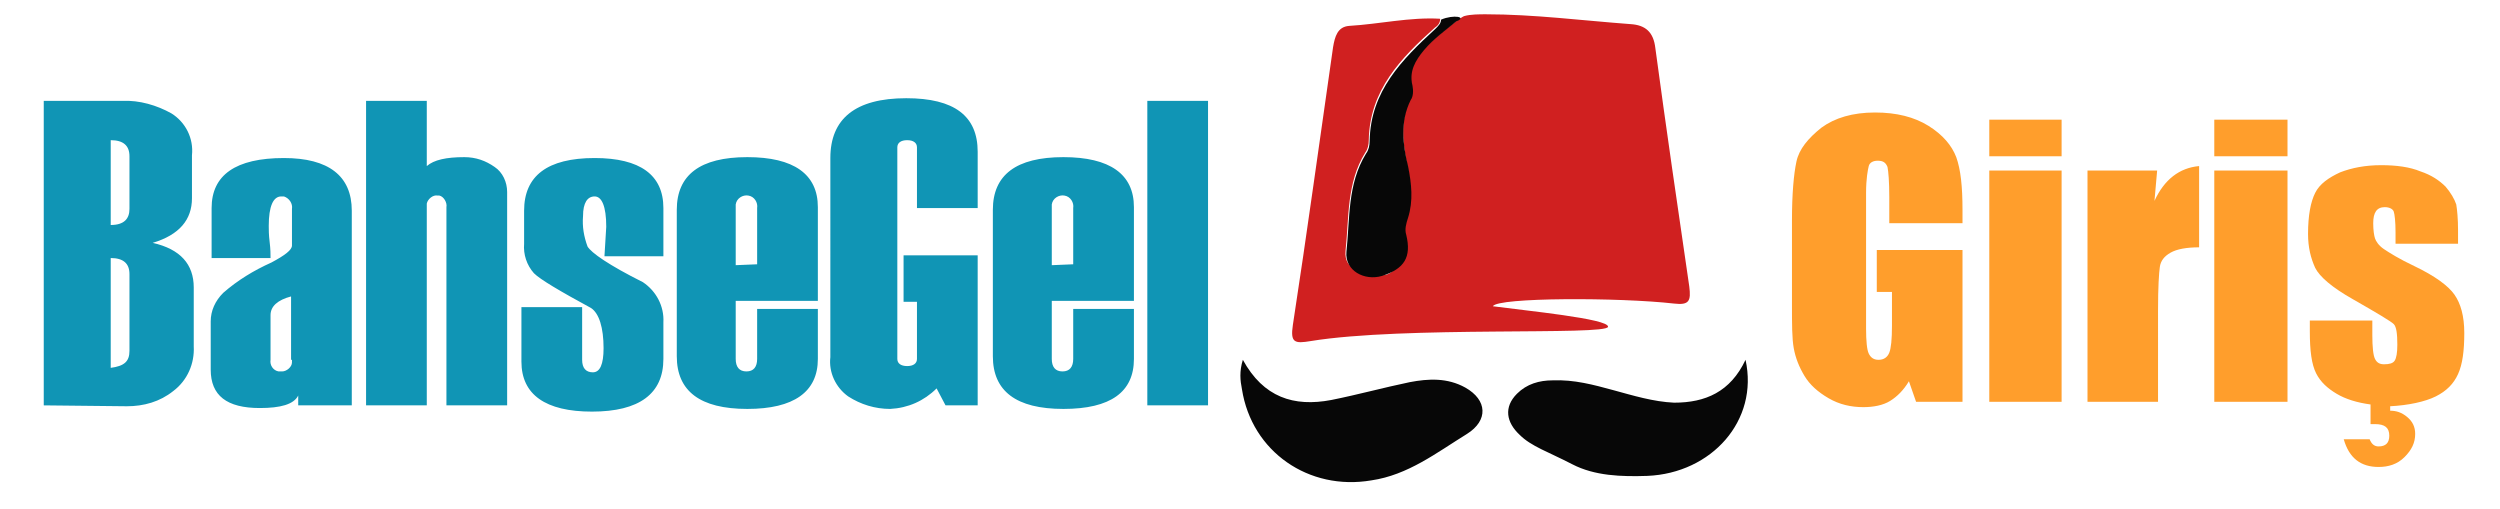
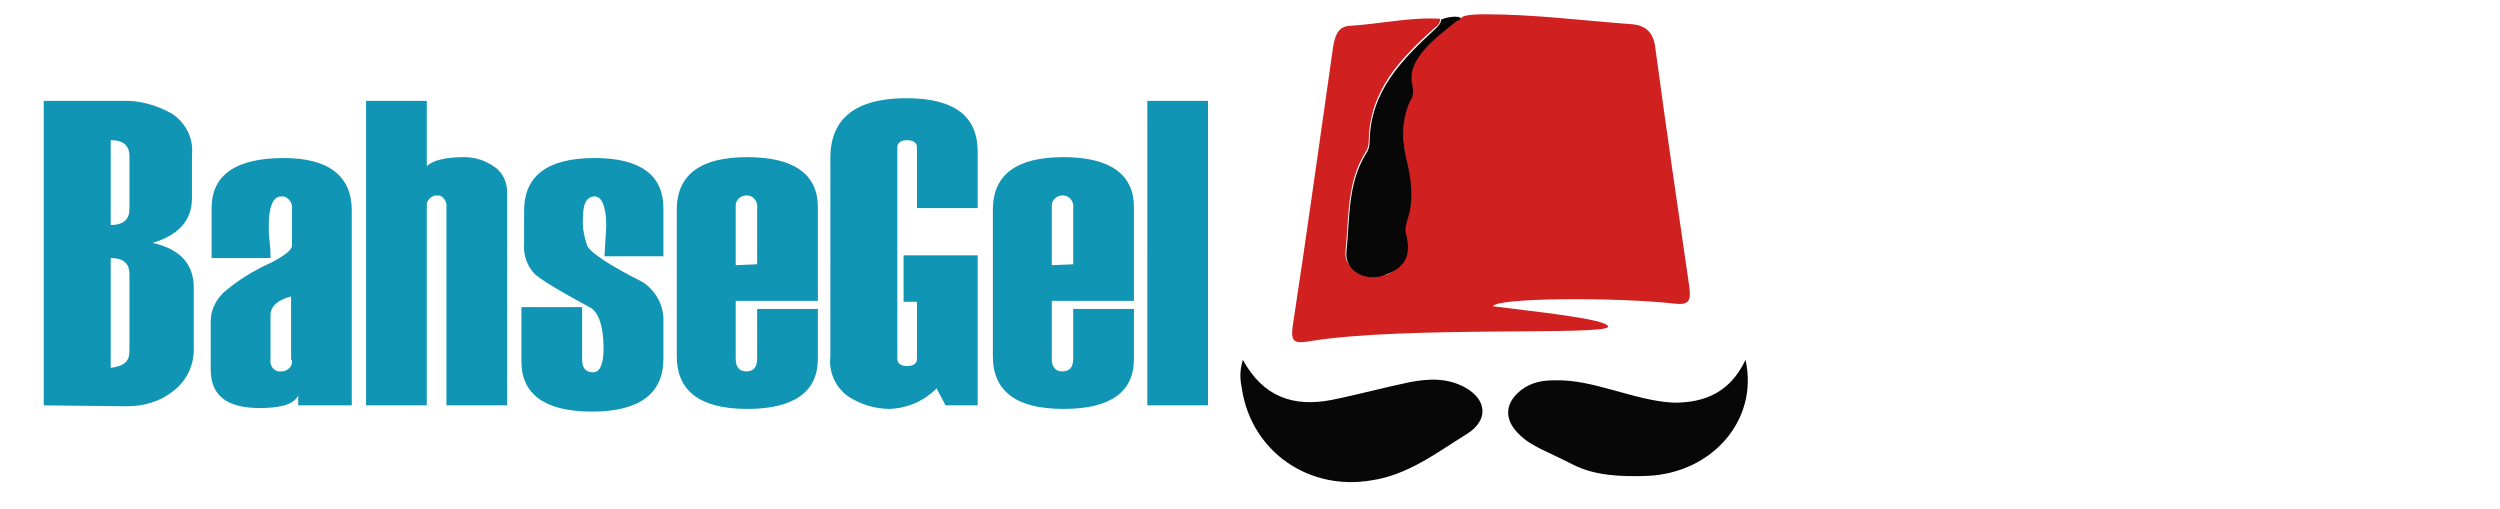
<svg xmlns="http://www.w3.org/2000/svg" viewBox="0 0 280 57" style="enable-background:new 0 0 280 57" xml:space="preserve">
  <style>.st1{fill:#ff9e2c}.st3{fill:#070707}</style>
  <path d="M4.9 45.4V11.3h8.8c1.9-.1 3.9.5 5.5 1.4 1.6 1 2.5 2.8 2.3 4.7v4.8c0 2.4-1.4 4.1-4.4 5 3.1.7 4.6 2.4 4.6 5v6.6c.1 1.9-.7 3.8-2.3 5-1.5 1.2-3.3 1.7-5.2 1.7l-9.3-.1zm9.6-22v-5.9c0-1.2-.7-1.8-2.1-1.8v9.5c1.5 0 2.1-.7 2.1-1.8zm0 15.9v-8.6c0-1.2-.7-1.8-2.1-1.8v12.3c1.5-.2 2.1-.7 2.1-1.9zm24.9 6.1h-6v-1.1c-.5 1-2 1.4-4.3 1.4-3.7 0-5.5-1.4-5.5-4.3V36c0-1.2.5-2.3 1.4-3.2 1.6-1.4 3.4-2.5 5.4-3.4 1.5-.8 2.3-1.4 2.3-1.9v-4.1c.1-.6-.3-1.2-.9-1.4h-.3c-.9 0-1.4 1.1-1.4 3.3 0 .4 0 1 .1 1.8s.1 1.4.1 1.8h-6.6v-5.6c0-3.7 2.7-5.6 8.1-5.6 5 0 7.6 2 7.6 5.9v21.8zm-6.8-5.1v-7.1c-1.5.4-2.3 1.1-2.3 2.1v5c-.1.6.3 1.2.9 1.3h.4c.5 0 1.1-.5 1.1-1v-.3h-.1zm24.2 5.1H50V23.2c.1-.5-.3-1.2-.8-1.3H49c-.5-.1-1.1.4-1.2.9v22.6H41V11.3h6.8v7.3c.8-.7 2.2-1 4.2-1 1.3 0 2.4.4 3.4 1.1.9.6 1.4 1.7 1.4 2.8v23.9zm1.6-11h6.8v5.9c0 .9.4 1.4 1.2 1.4.8 0 1.2-.9 1.2-2.7 0-2.3-.5-3.9-1.4-4.5-3.5-1.9-5.7-3.2-6.4-3.9-.8-.9-1.2-2.1-1.1-3.3v-3.7c0-3.9 2.6-5.9 7.9-5.9 5.1 0 7.7 1.9 7.7 5.6v5.4h-6.6l.2-3.3c0-2.3-.5-3.4-1.3-3.4s-1.3.7-1.3 2.2c-.1 1.2.1 2.3.5 3.4.4.7 2.4 2.1 6.2 4 1.5 1 2.4 2.7 2.3 4.5v4.1c0 3.9-2.7 5.9-8 5.9-5.2 0-7.9-1.9-7.9-5.6v-6.1zm33.1-.7h-9.1v6.5c0 .9.4 1.4 1.2 1.4.8 0 1.2-.5 1.2-1.4v-5.6h6.8v5.6c0 3.7-2.7 5.6-7.9 5.6-5.3 0-7.9-2-7.9-5.9V23.5c0-3.9 2.6-5.9 7.9-5.9 5.2 0 7.9 1.9 7.9 5.6v10.5zm-6.7-4.1v-6.3c.1-.6-.3-1.3-1-1.4-.6-.1-1.3.3-1.4 1v6.8l2.4-.1zm24.7 15.8h-3.6l-1-1.9c-1.4 1.4-3.2 2.2-5.2 2.3-1.7 0-3.3-.5-4.7-1.4-1.4-1-2.2-2.7-2-4.4V17.7c0-4.4 2.8-6.7 8.5-6.7 5.4 0 8 2 8 6v6.3h-6.8v-6.8c0-.5-.4-.8-1.1-.8-.7 0-1.1.3-1.1.8v23.7c0 .5.4.8 1.1.8.7 0 1.1-.3 1.1-.8v-6.4h-1.5v-5.2h8.3v16.8zm17.4-11.7h-9.1v6.5c0 .9.4 1.4 1.2 1.4.8 0 1.2-.5 1.2-1.4v-5.6h6.8v5.6c0 3.7-2.6 5.6-7.9 5.6s-7.9-2-7.9-5.9V23.5c0-3.9 2.6-5.9 7.9-5.9 5.2 0 7.9 1.9 7.9 5.6v10.5h-.1zm-6.7-4.1v-6.3c.1-.6-.3-1.3-1-1.4-.6-.1-1.3.3-1.4 1v6.8l2.4-.1zm15.1 15.8h-6.8V11.3h6.8v34.1z" style="fill:#1095B5" />
-   <path class="st1" d="M219.8 25h-8.2v-2.9c0-1.8-.1-2.9-.2-3.4-.2-.5-.5-.7-1.1-.7-.5 0-.9.2-1 .6s-.3 1.4-.3 3v15.2c0 1.4.1 2.4.3 2.8s.5.7 1.1.7c.6 0 1-.3 1.2-.8s.3-1.5.3-3v-3.8h-1.7V28h9.6v17h-5.2l-.8-2.3c-.6 1-1.3 1.7-2.1 2.2s-1.9.7-3 .7c-1.4 0-2.7-.3-3.9-1s-2.1-1.5-2.7-2.5-1-2-1.2-3.1-.2-2.7-.2-4.9v-9.4c0-3 .2-5.2.5-6.6s1.3-2.6 2.8-3.8c1.5-1.1 3.5-1.7 6-1.7 2.4 0 4.4.5 6 1.5 1.6 1 2.6 2.2 3.1 3.5.5 1.4.7 3.3.7 5.9V25zM230.9 13.4v4.1h-8.1v-4.1h8.1zm0 5.7V45h-8.1V19.1h8.1zM241.6 19.1l-.3 3.4c1.1-2.4 2.8-3.7 5-3.9v9.1c-1.4 0-2.5.2-3.2.6s-1.1.9-1.2 1.6-.2 2.3-.2 4.8V45h-7.9V19.1h7.8zM256.2 13.4v4.1H248v-4.1h8.2zm0 5.7V45H248V19.1h8.2zM267.7 45.5v.5c.7 0 1.3.2 1.9.7s.9 1.1.9 1.9c0 1-.4 1.8-1.2 2.6s-1.8 1.1-2.9 1.1c-2 0-3.3-1-3.9-3.1h2.9c.2.5.5.8 1 .8.8 0 1.2-.4 1.2-1.2 0-.9-.5-1.3-1.6-1.3h-.5v-2.2c-1.5-.2-2.8-.6-3.8-1.2s-1.8-1.3-2.3-2.3-.7-2.5-.7-4.7v-1.2h7v1.6c0 1.4.1 2.3.3 2.7.2.4.5.6 1 .6.6 0 1-.1 1.2-.4s.3-.9.3-1.8c0-1.2-.1-2-.4-2.3s-1.8-1.2-4.6-2.8c-2.3-1.3-3.7-2.5-4.2-3.5-.5-1.1-.8-2.3-.8-3.8 0-2.1.3-3.6.8-4.6.5-1 1.5-1.7 2.8-2.3 1.3-.5 2.8-.8 4.6-.8 1.7 0 3.2.2 4.4.7 1.2.4 2.1 1 2.8 1.7.6.7 1 1.4 1.2 2 .1.6.2 1.6.2 2.9v1.5h-7V26c0-1.2-.1-2-.2-2.3-.1-.3-.5-.5-1-.5-.9 0-1.3.6-1.3 1.8 0 .8.1 1.4.2 1.7s.4.8 1 1.2c.6.4 1.7 1.1 3.4 1.9 2.3 1.1 3.8 2.2 4.5 3.2s1.1 2.4 1.1 4.3c0 2-.2 3.5-.7 4.6s-1.3 1.9-2.5 2.5-3.1 1-5.1 1.1z" />
  <g>
    <path d="M164 1.8c.7-.2 1.7-.2 2.4-.2 5.4 0 10.8.7 16.2 1.1 1.7.1 2.6.9 2.8 2.7 1.2 8.9 2.5 17.8 3.8 26.7.2 1.6 0 2.1-1.7 1.9-6.1-.7-19.8-.7-20.3.3 3.7.5 13 1.4 12.9 2.3-.1 1-22.9-.1-33.3 1.6-1.8.3-2.3.2-2-1.8 1.6-10.4 3-20.7 4.5-31.1.2-1.2.5-2.3 1.8-2.4 3.4-.2 6.8-1 10.2-.8 0 .5-.3.8-.6 1-3.8 3.4-7.3 7-7.4 12.6 0 .5-.1 1-.4 1.4-2.1 3.4-1.8 7.3-2.2 11-.2 2.2 1.9 2.5 4 2.7 1.6.2 2.6-2.1 2-4.6-.1-.6.7-1.3.9-1.9.6-1.9.4-3.8 0-5.8-.5-2.5-.8-5 .3-7.4.2-.5.3-1.1.2-1.6-.4-1.6.2-2.8 1.3-4 1.1-1.2 4.2-3.6 4.6-3.7z" style="fill:#d02020" />
    <path class="st3" d="M139.2 40.3c2.3 4.2 5.7 5.3 9.9 4.5 3-.6 5.9-1.4 8.8-2 2.1-.4 4.2-.5 6.2.6 2.5 1.4 2.6 3.7.2 5.2-3.4 2.1-6.6 4.6-10.7 5.2-7 1.2-13.4-3.2-14.5-10.2-.2-1-.3-2 .1-3.3zM195.5 40.3c1.5 6.8-3.8 12.7-11 13-2.9.1-5.9 0-8.4-1.3-2.7-1.4-4.6-2-5.9-3.3-1.5-1.4-1.8-3.1-.3-4.6 1.1-1.1 2.5-1.5 4-1.5 2.4-.1 4.6.5 6.8 1.1 2.2.6 4.5 1.3 6.8 1.4 3.5 0 6.3-1.2 8-4.8zM163.1 2.4c-1.2 1-2.5 1.9-3.6 3.2-1 1.2-1.7 2.4-1.3 4 .1.5.1 1.2-.2 1.6-1.2 2.4-.9 5-.3 7.4.4 2 .6 3.9 0 5.8-.2.6-.4 1.3-.2 1.9.6 2.5-.2 3.8-2.7 4.6-2 .6-4.2-.6-4-2.7.4-3.7.1-7.6 2.2-11 .3-.4.4-.9.4-1.4.1-5.6 3.6-9.1 7.4-12.6.3-.3.6-.6.6-1 1.4-.6 3-.3 1.7.2z" />
  </g>
</svg>